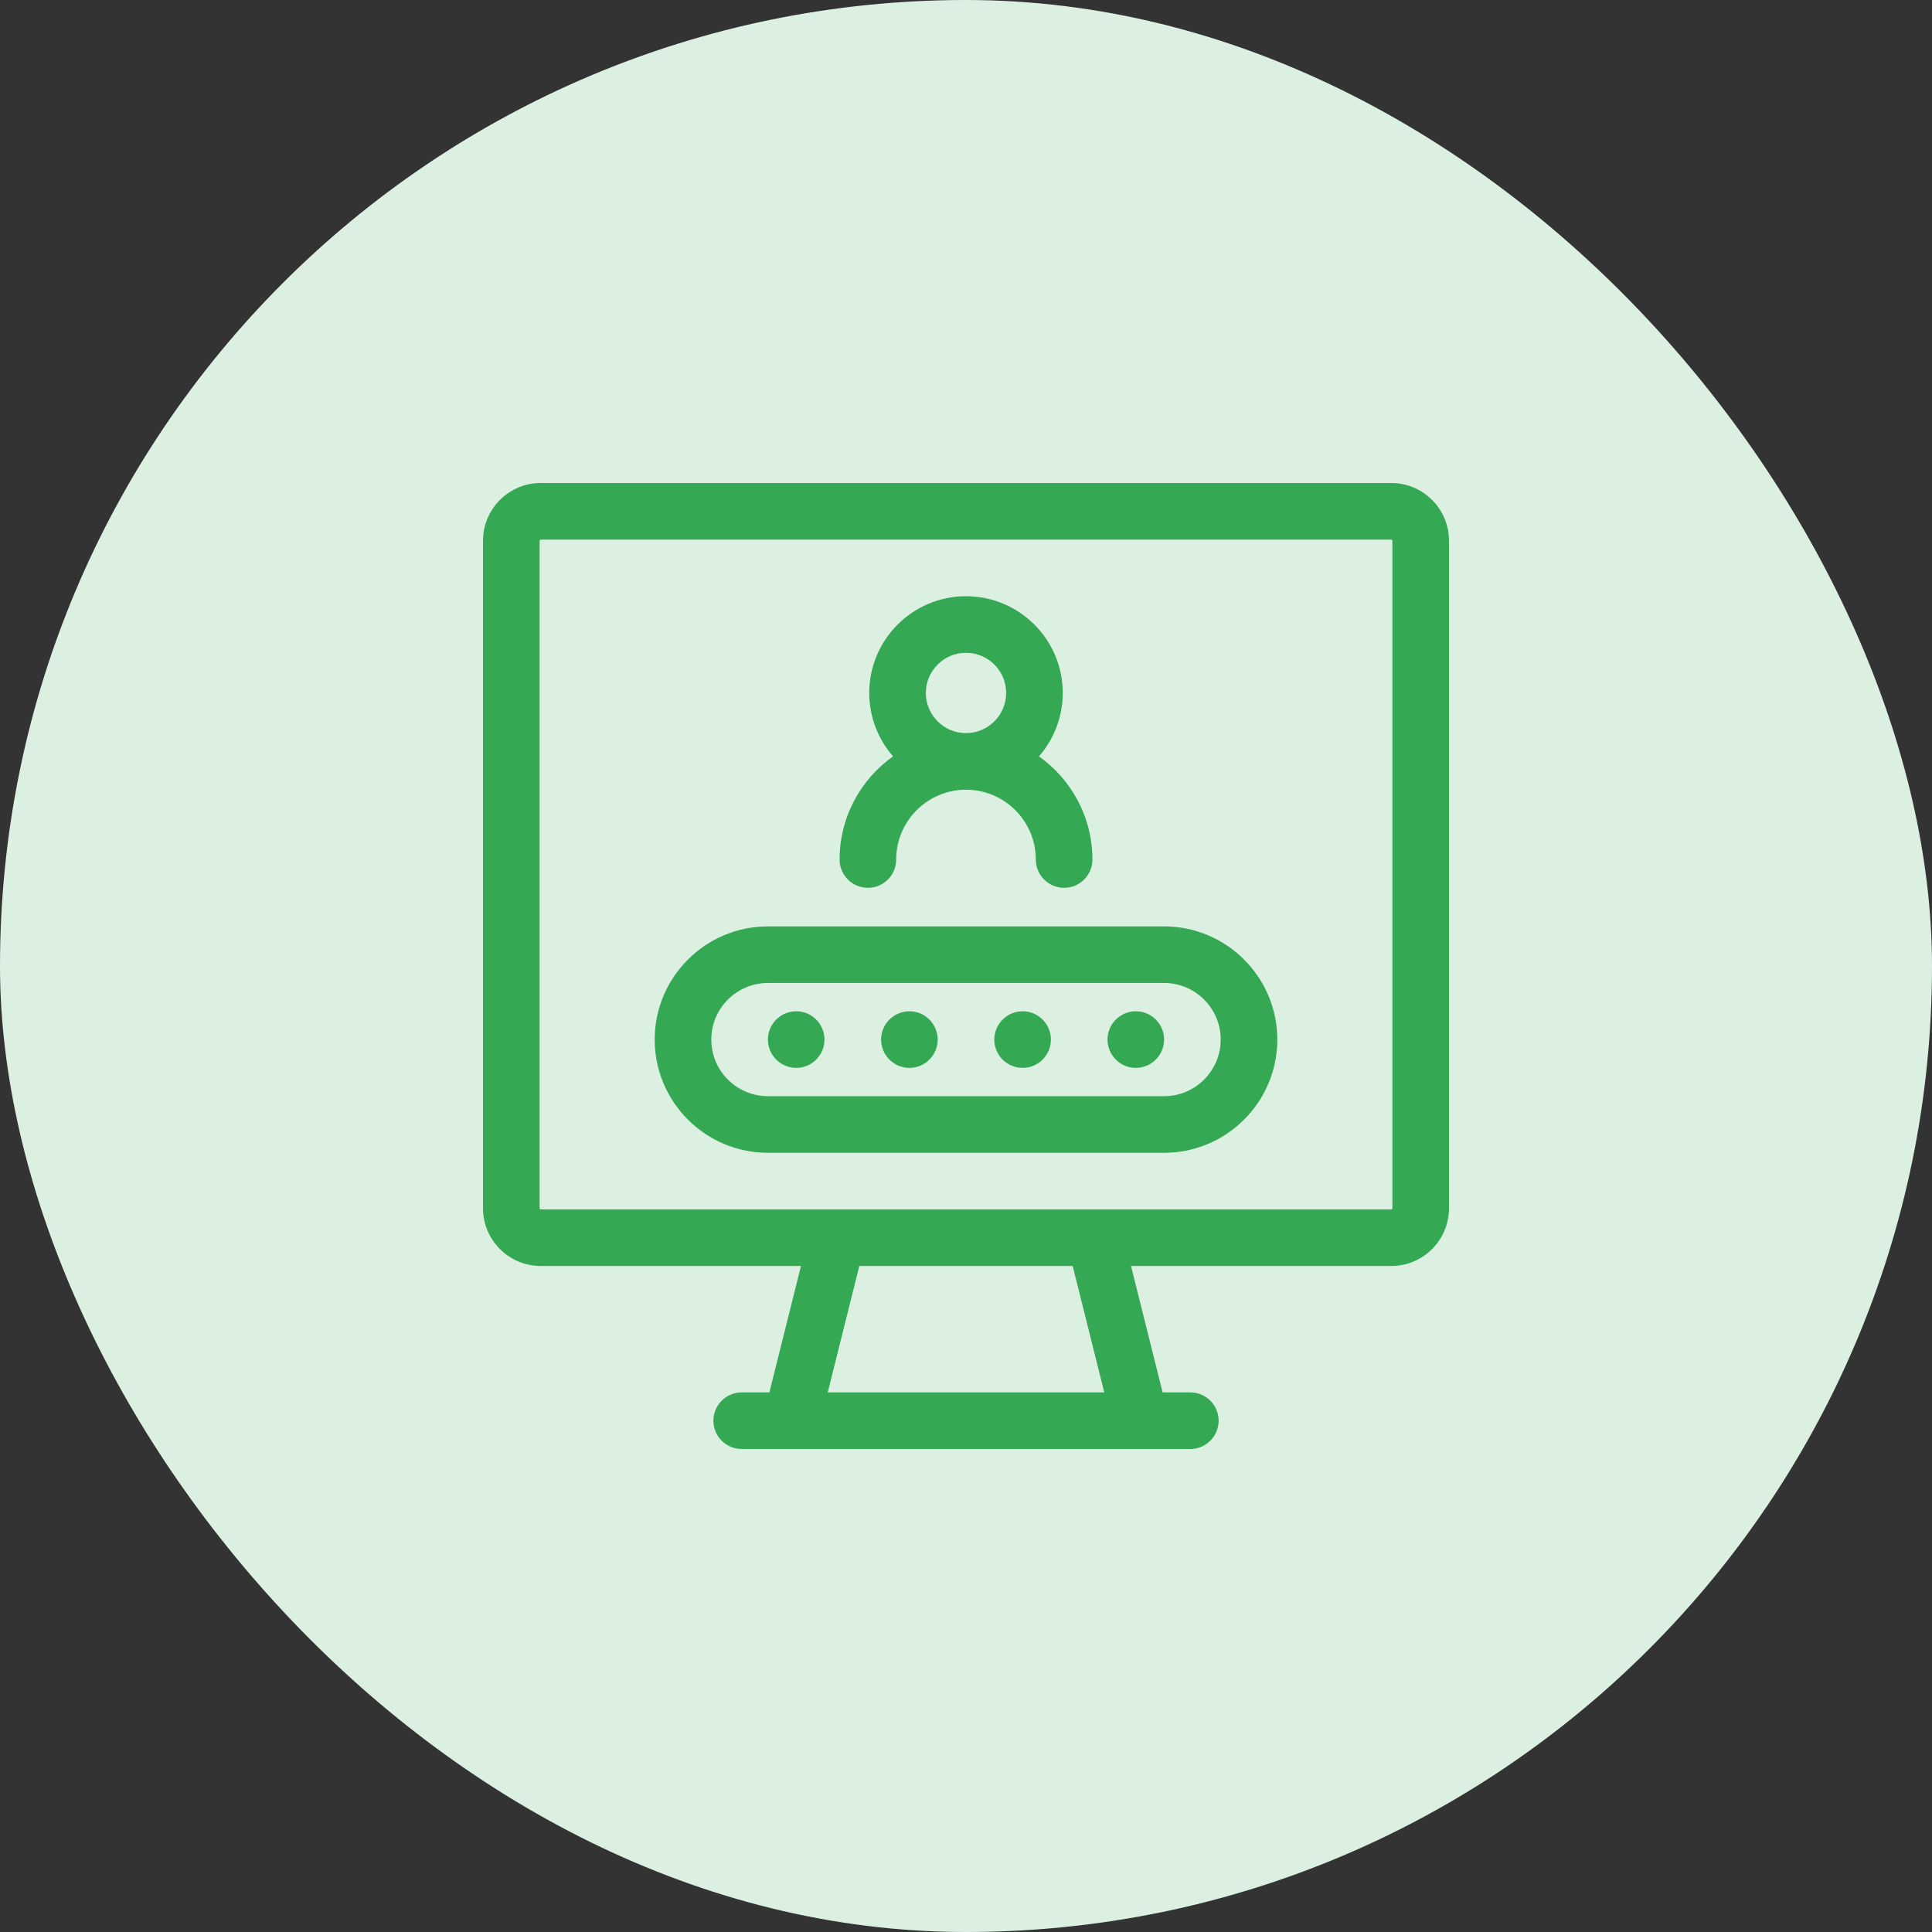
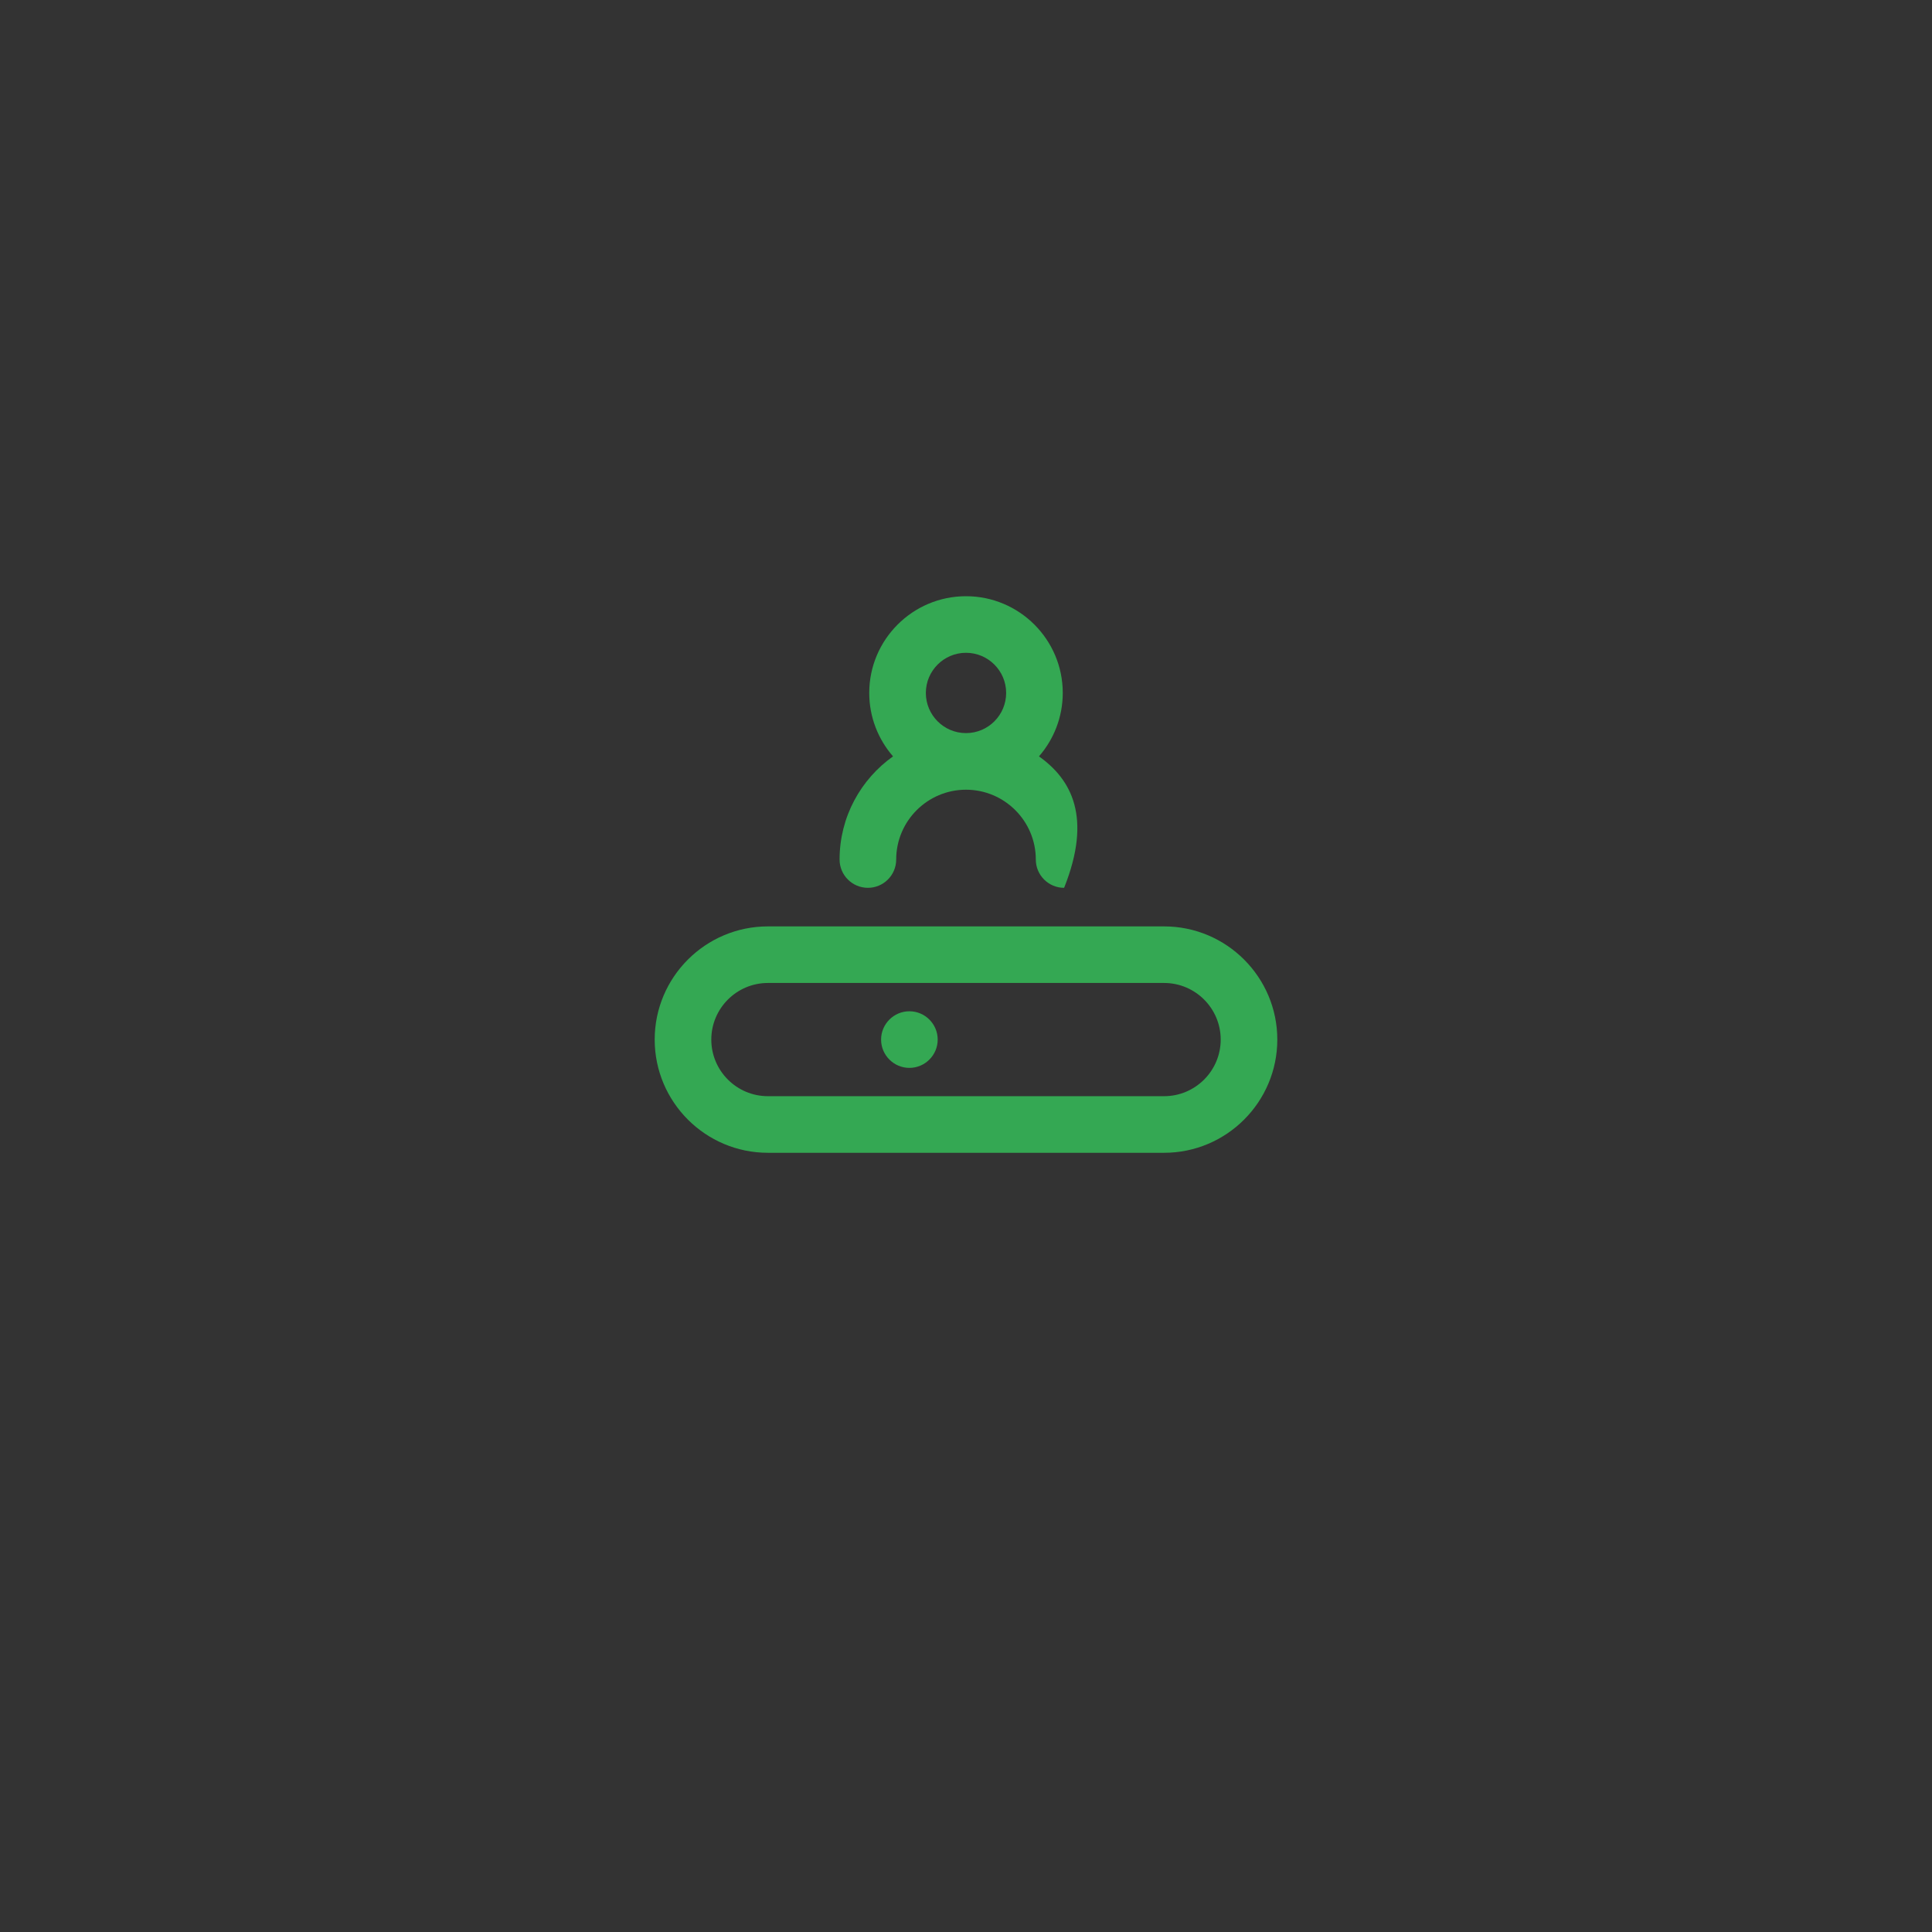
<svg xmlns="http://www.w3.org/2000/svg" width="60" height="60" viewBox="0 0 60 60" fill="none">
  <rect x="0" y="0" width="60" height="60" fill="#333333" stroke="none" />
-   <rect width="60" height="60" rx="30" fill="#DCF0E2" />
-   <path fill-rule="evenodd" clip-rule="evenodd" d="M43.207 15H16.793C15.805 15 15 15.805 15 16.793V37.523C15 38.512 15.805 39.316 16.793 39.316H24.875C24.548 40.625 24.221 41.934 23.894 43.242H23.034C22.548 43.242 22.155 43.636 22.155 44.121C22.155 44.606 22.548 45 23.034 45H36.966C37.452 45 37.845 44.606 37.845 44.121C37.845 43.636 37.452 43.242 36.966 43.242H36.106C35.867 42.285 35.125 39.316 35.125 39.316H43.207C44.196 39.316 45 38.512 45 37.523V16.793C45 15.805 44.196 15 43.207 15ZM34.294 43.242H25.706C26.033 41.934 26.36 40.625 26.687 39.316H33.313C33.313 39.316 34.09 42.427 34.294 43.242ZM43.242 37.523C43.242 37.541 43.224 37.559 43.207 37.559H16.793C16.776 37.559 16.758 37.541 16.758 37.523V16.793C16.758 16.776 16.776 16.758 16.793 16.758H43.207C43.224 16.758 43.242 16.776 43.242 16.793V37.523Z" fill="#34A853" />
-   <path fill-rule="evenodd" clip-rule="evenodd" d="M26.074 26.693C26.074 27.178 26.468 27.572 26.953 27.572C27.439 27.572 27.832 27.178 27.832 26.693C27.832 25.498 28.804 24.526 29.999 24.525H30C30 24.525 30.001 24.525 30.001 24.525C31.196 24.526 32.168 25.498 32.168 26.693C32.168 27.178 32.562 27.572 33.047 27.572C33.532 27.572 33.926 27.178 33.926 26.693C33.926 25.372 33.269 24.202 32.266 23.49C32.725 22.962 33.005 22.273 33.005 21.52C33.005 19.863 31.657 18.516 30 18.516C28.343 18.516 26.995 19.863 26.995 21.52C26.995 22.273 27.275 22.962 27.734 23.49C26.731 24.202 26.074 25.372 26.074 26.693ZM28.753 21.52C28.753 20.833 29.312 20.273 30 20.273C30.688 20.273 31.247 20.833 31.247 21.52C31.247 22.208 30.688 22.767 30.001 22.767C30 22.767 30 22.767 30 22.767C30 22.767 30 22.767 29.999 22.767C29.312 22.767 28.753 22.208 28.753 21.52Z" fill="#34A853" />
+   <path fill-rule="evenodd" clip-rule="evenodd" d="M26.074 26.693C26.074 27.178 26.468 27.572 26.953 27.572C27.439 27.572 27.832 27.178 27.832 26.693C27.832 25.498 28.804 24.526 29.999 24.525H30C30 24.525 30.001 24.525 30.001 24.525C31.196 24.526 32.168 25.498 32.168 26.693C32.168 27.178 32.562 27.572 33.047 27.572C33.926 25.372 33.269 24.202 32.266 23.49C32.725 22.962 33.005 22.273 33.005 21.52C33.005 19.863 31.657 18.516 30 18.516C28.343 18.516 26.995 19.863 26.995 21.52C26.995 22.273 27.275 22.962 27.734 23.49C26.731 24.202 26.074 25.372 26.074 26.693ZM28.753 21.52C28.753 20.833 29.312 20.273 30 20.273C30.688 20.273 31.247 20.833 31.247 21.52C31.247 22.208 30.688 22.767 30.001 22.767C30 22.767 30 22.767 30 22.767C30 22.767 30 22.767 29.999 22.767C29.312 22.767 28.753 22.208 28.753 21.52Z" fill="#34A853" />
  <path fill-rule="evenodd" clip-rule="evenodd" d="M36.152 28.77H23.848C21.909 28.77 20.332 30.347 20.332 32.285C20.332 34.224 21.909 35.801 23.848 35.801H36.152C38.091 35.801 39.668 34.224 39.668 32.285C39.668 30.347 38.091 28.77 36.152 28.77ZM36.152 34.043H23.848C22.878 34.043 22.09 33.254 22.09 32.285C22.09 31.316 22.878 30.527 23.848 30.527H36.152C37.122 30.527 37.91 31.316 37.91 32.285C37.91 33.254 37.122 34.043 36.152 34.043Z" fill="#34A853" />
-   <path fill-rule="evenodd" clip-rule="evenodd" d="M31.758 31.406C31.274 31.406 30.879 31.801 30.879 32.285C30.879 32.769 31.274 33.164 31.758 33.164C32.242 33.164 32.637 32.769 32.637 32.285C32.637 31.801 32.242 31.406 31.758 31.406Z" fill="#34A853" />
-   <path fill-rule="evenodd" clip-rule="evenodd" d="M24.727 31.406C24.242 31.406 23.848 31.801 23.848 32.285C23.848 32.769 24.242 33.164 24.727 33.164C25.211 33.164 25.605 32.769 25.605 32.285C25.605 31.801 25.211 31.406 24.727 31.406Z" fill="#34A853" />
  <path fill-rule="evenodd" clip-rule="evenodd" d="M28.242 31.406C27.758 31.406 27.363 31.801 27.363 32.285C27.363 32.769 27.758 33.164 28.242 33.164C28.726 33.164 29.121 32.769 29.121 32.285C29.121 31.801 28.726 31.406 28.242 31.406Z" fill="#34A853" />
-   <path fill-rule="evenodd" clip-rule="evenodd" d="M35.273 31.406C34.789 31.406 34.395 31.801 34.395 32.285C34.395 32.769 34.789 33.164 35.273 33.164C35.758 33.164 36.152 32.769 36.152 32.285C36.152 31.801 35.758 31.406 35.273 31.406Z" fill="#34A853" />
</svg>